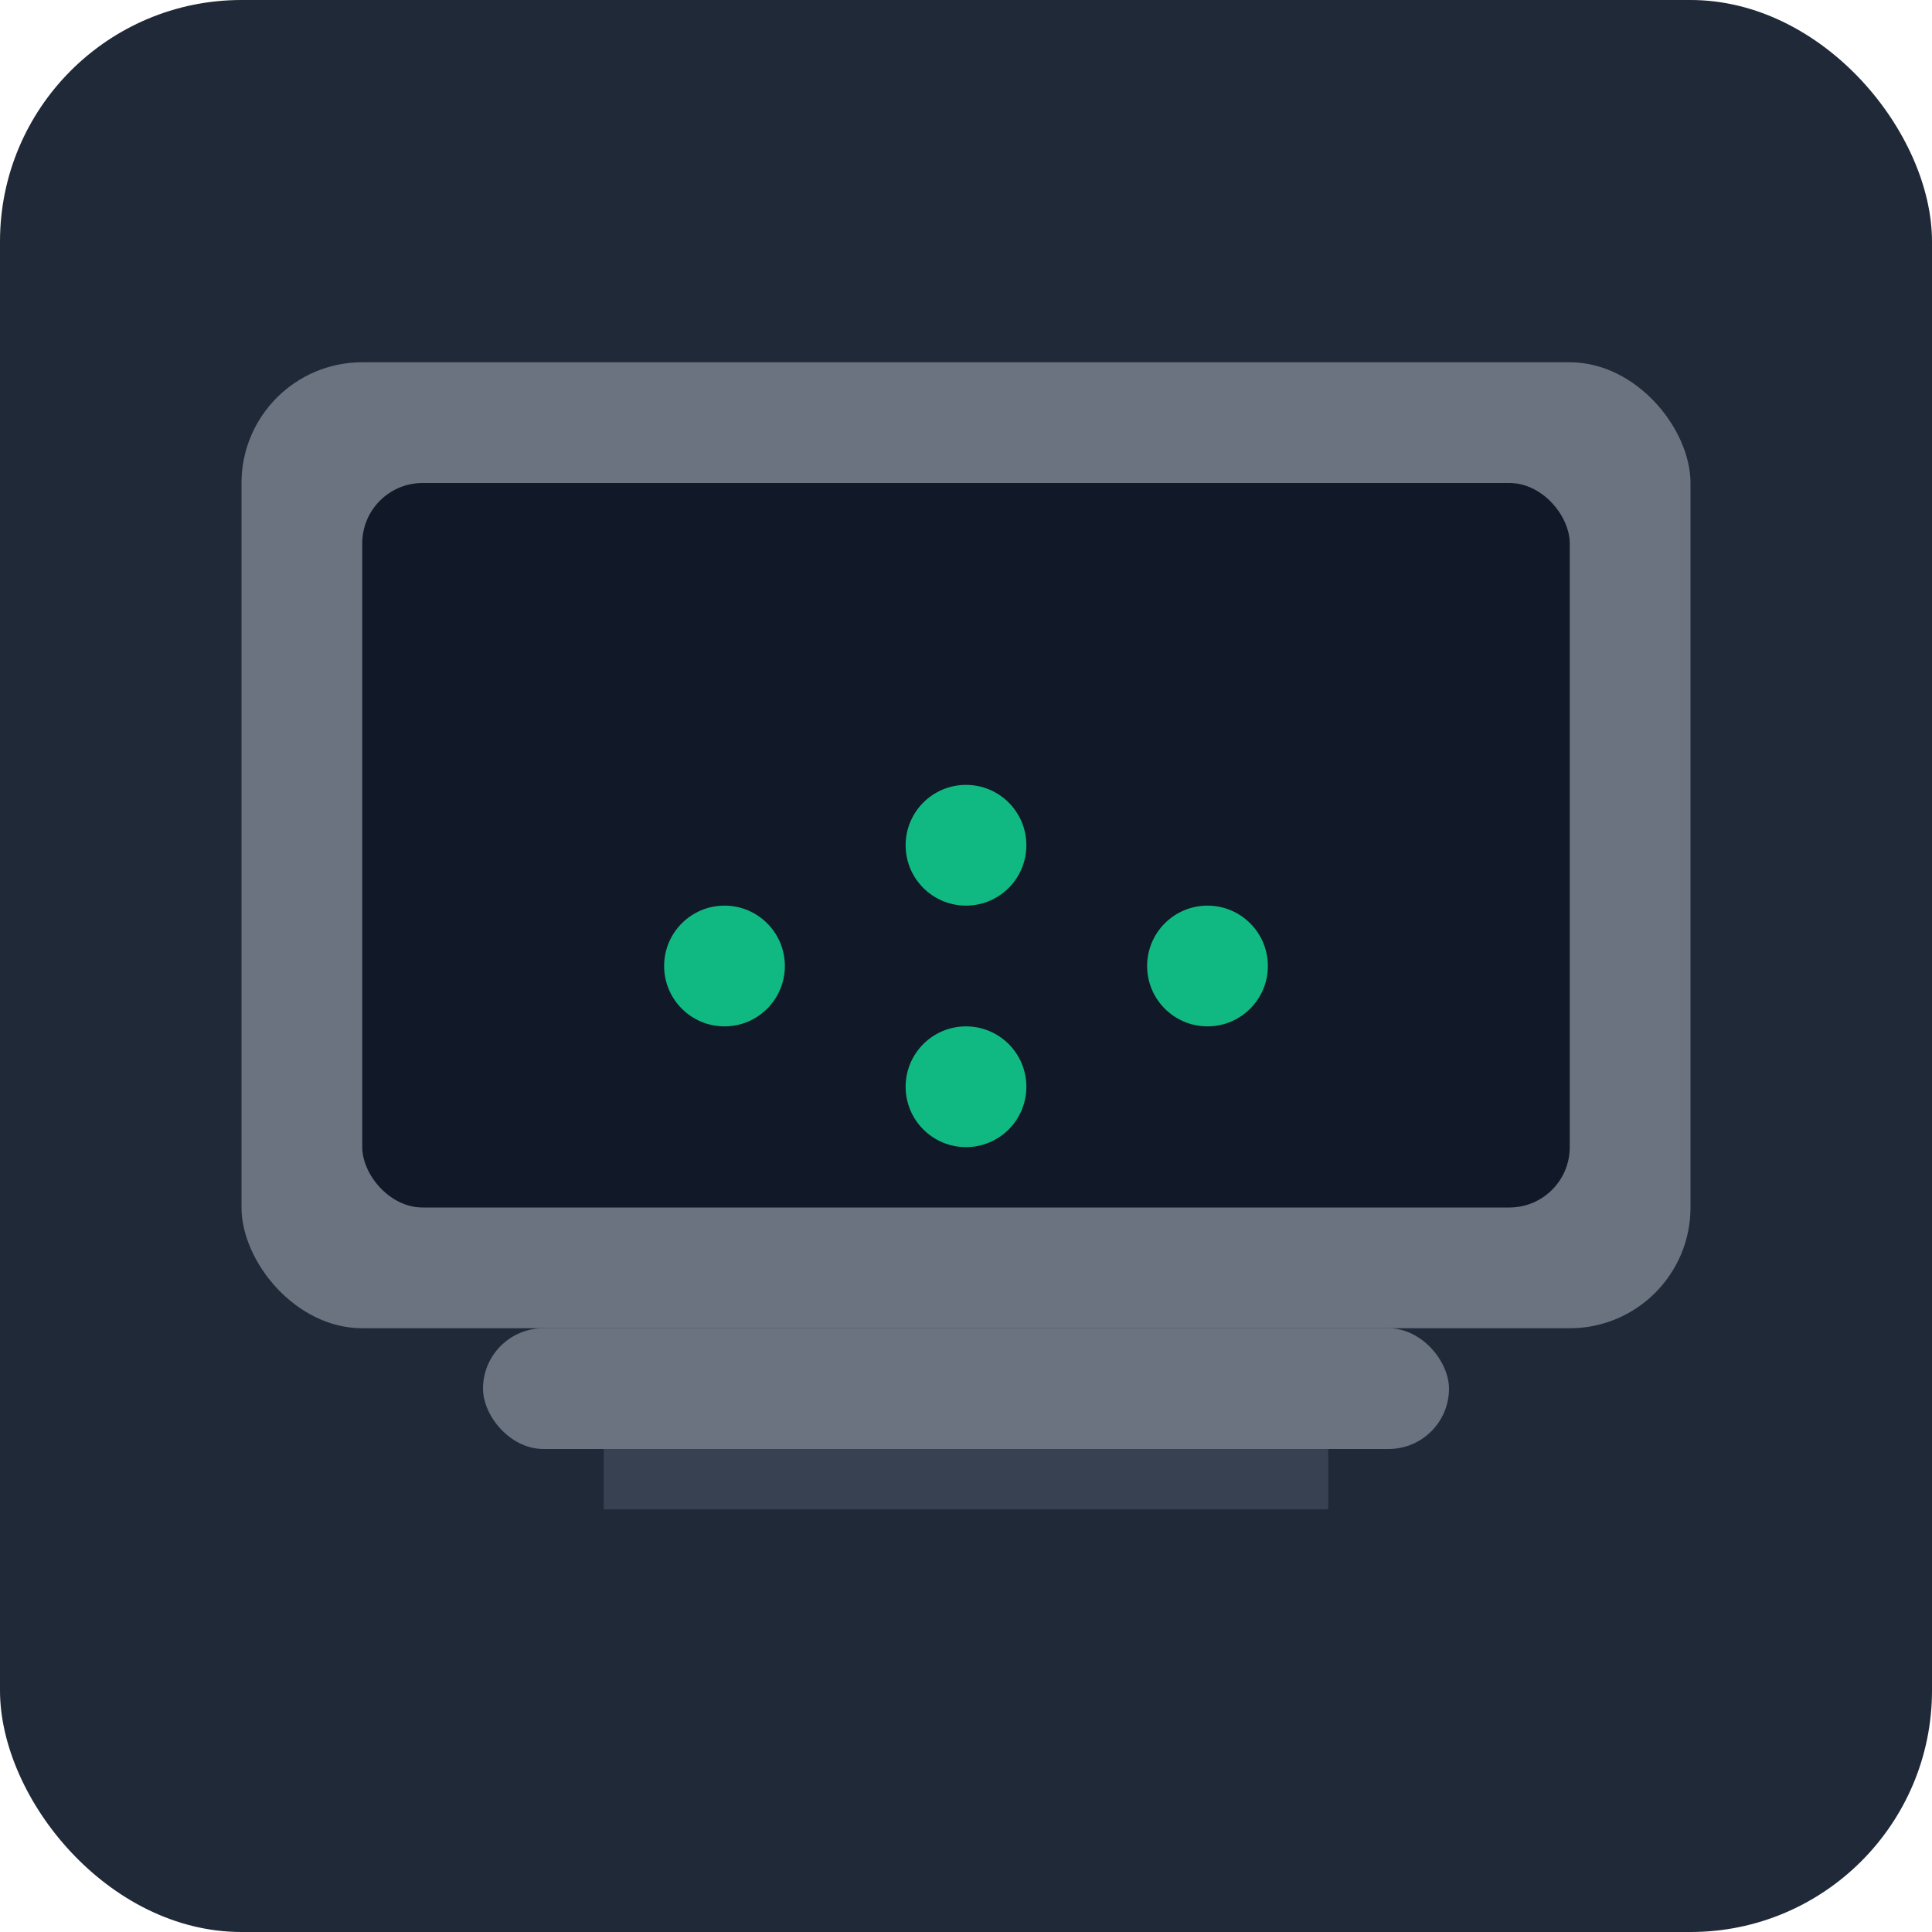
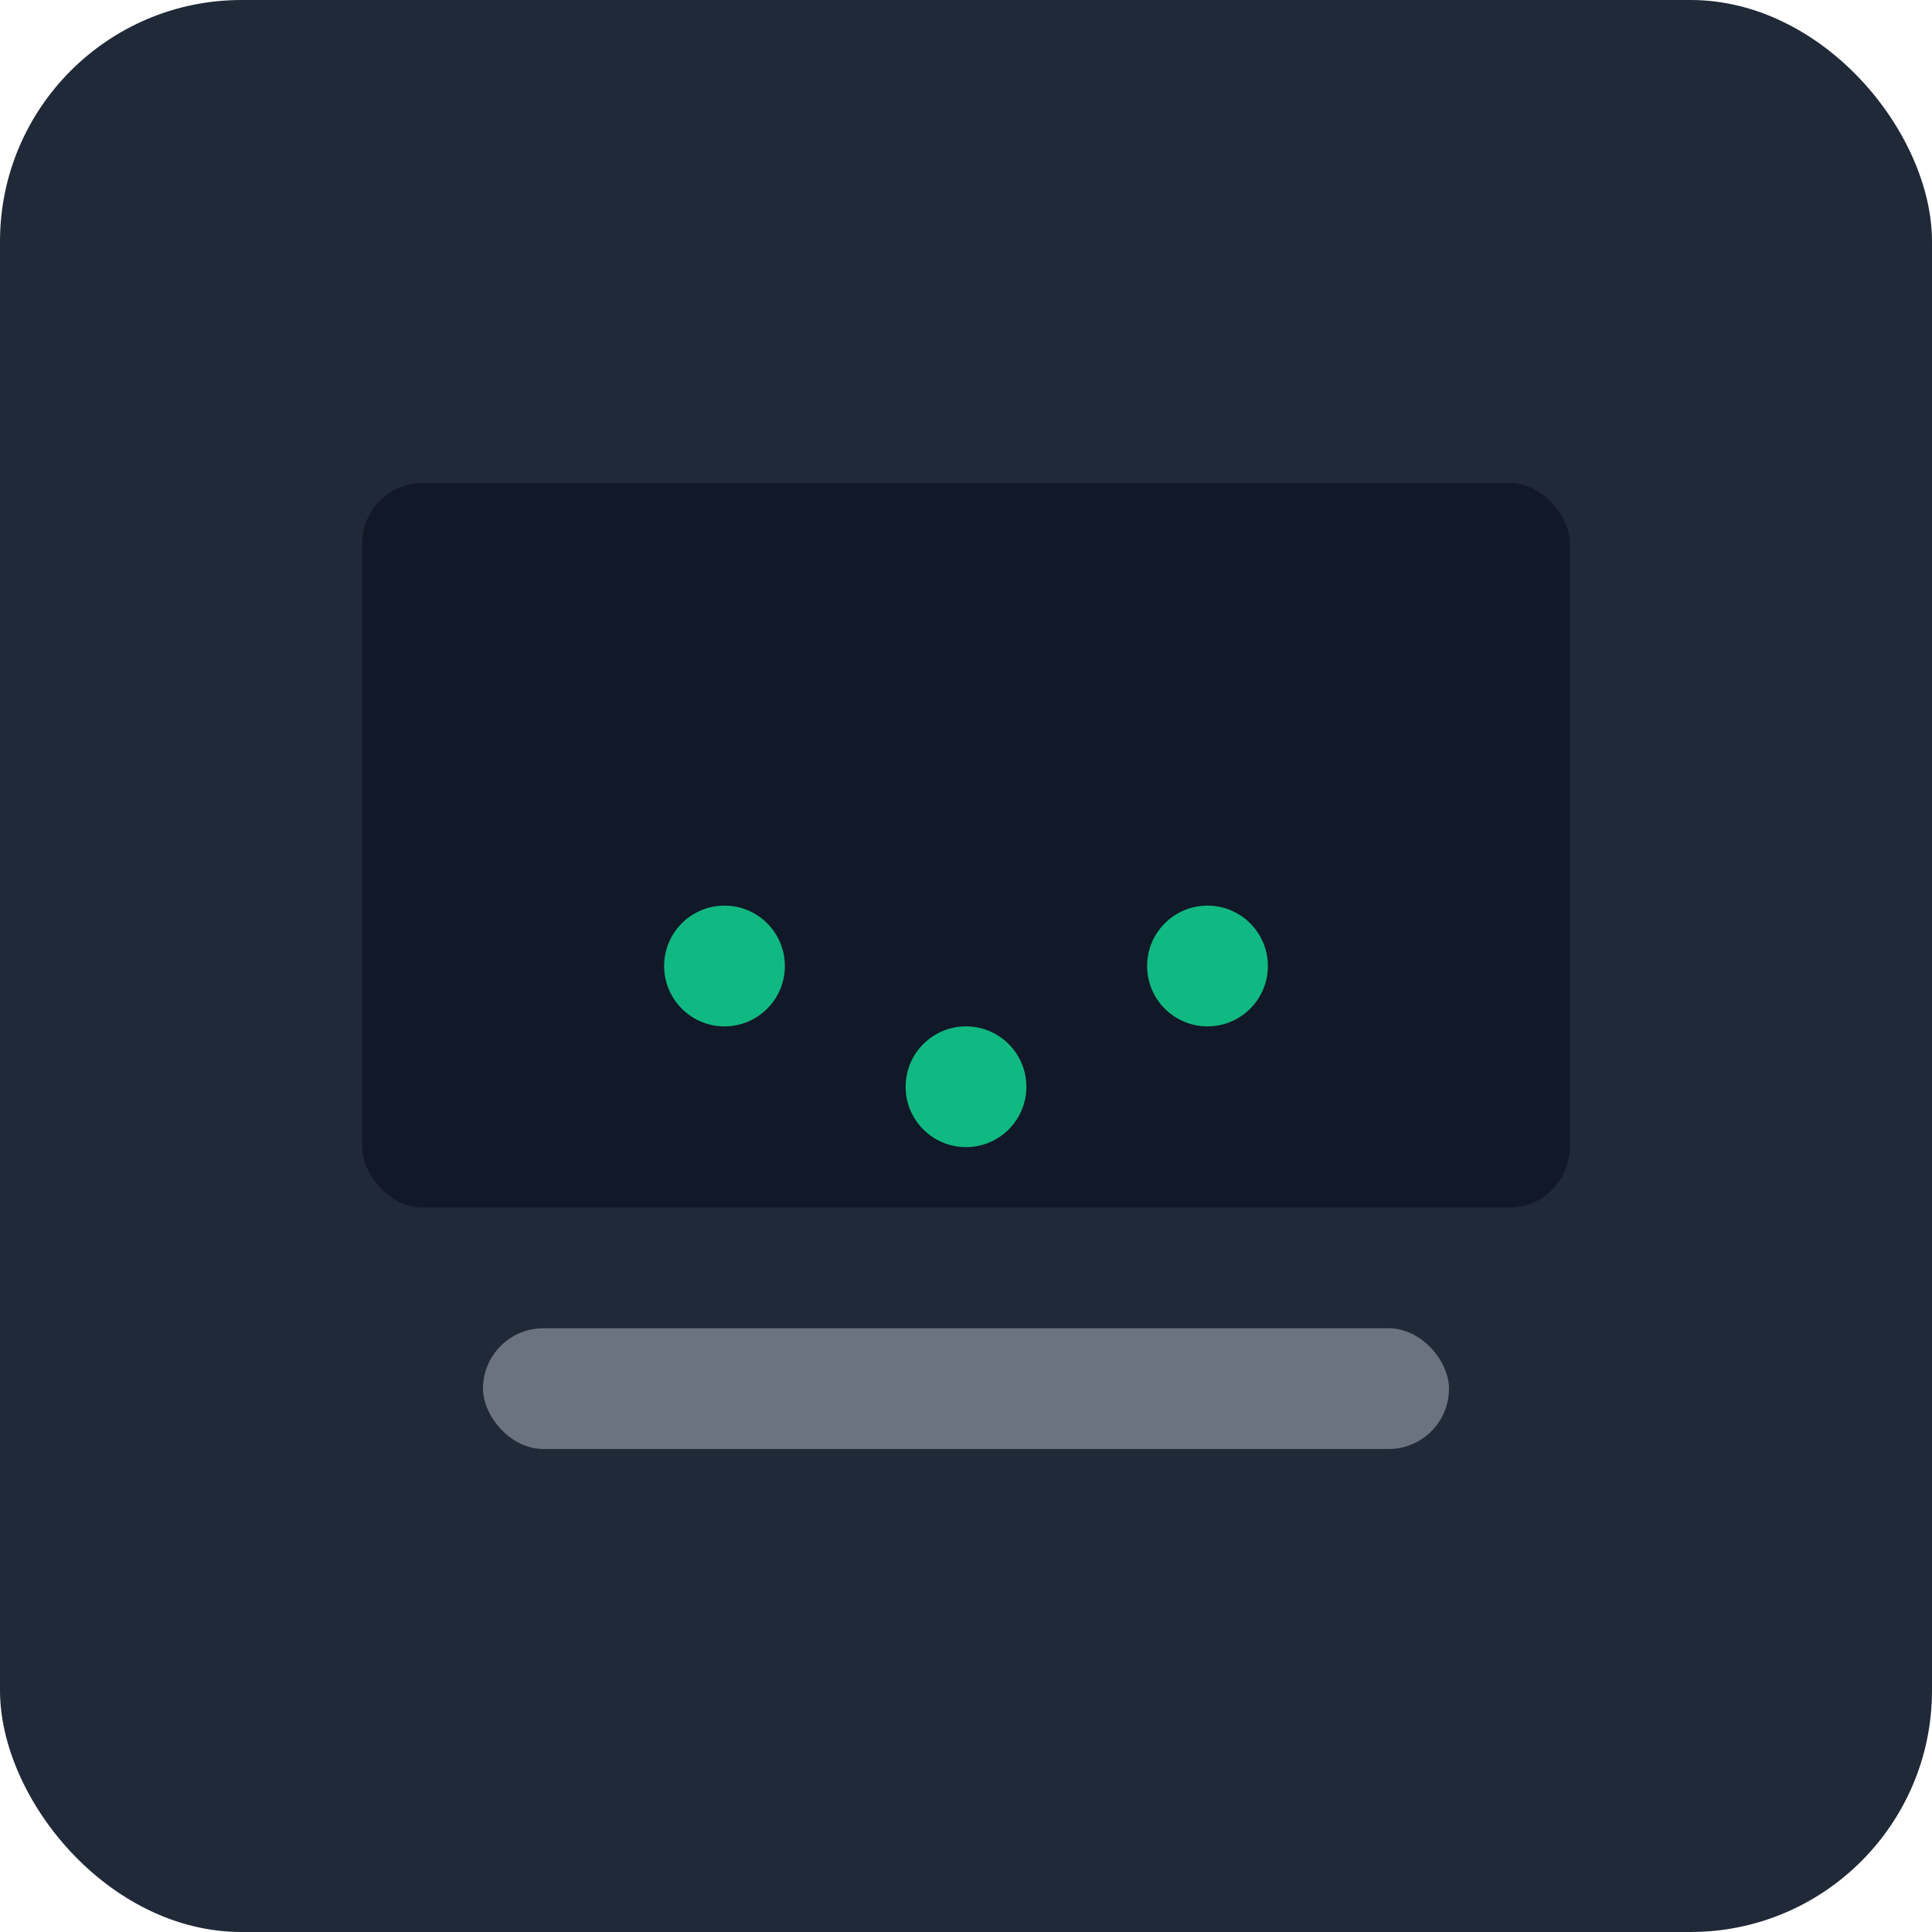
<svg xmlns="http://www.w3.org/2000/svg" viewBox="0 0 32 32" width="32" height="32">
  <rect width="32" height="32" fill="#1f2937" rx="4" />
-   <rect x="4" y="6" width="24" height="16" fill="#6b7280" rx="2" />
  <rect x="6" y="8" width="20" height="12" fill="#111827" rx="1" />
-   <circle cx="16" cy="14" r="1" fill="#10b981" />
  <circle cx="16" cy="18" r="1" fill="#10b981" />
  <circle cx="12" cy="16" r="1" fill="#10b981" />
  <circle cx="20" cy="16" r="1" fill="#10b981" />
  <rect x="8" y="22" width="16" height="2" fill="#6b7280" rx="1" />
-   <rect x="10" y="24" width="12" height="1" fill="#374151" />
</svg>